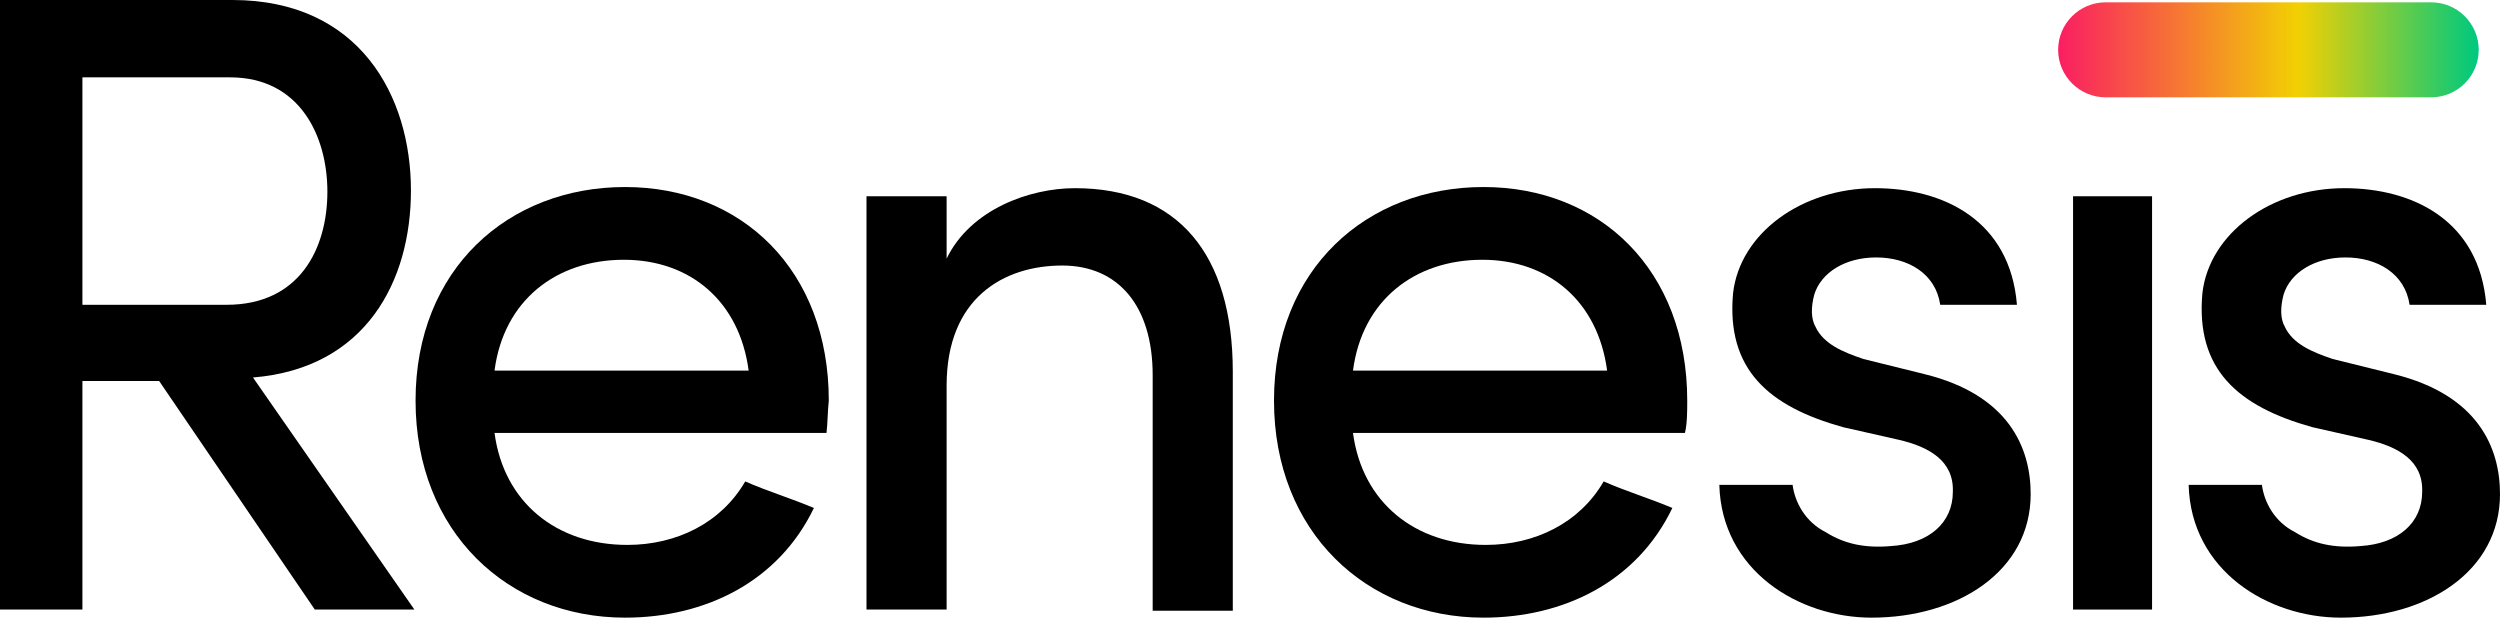
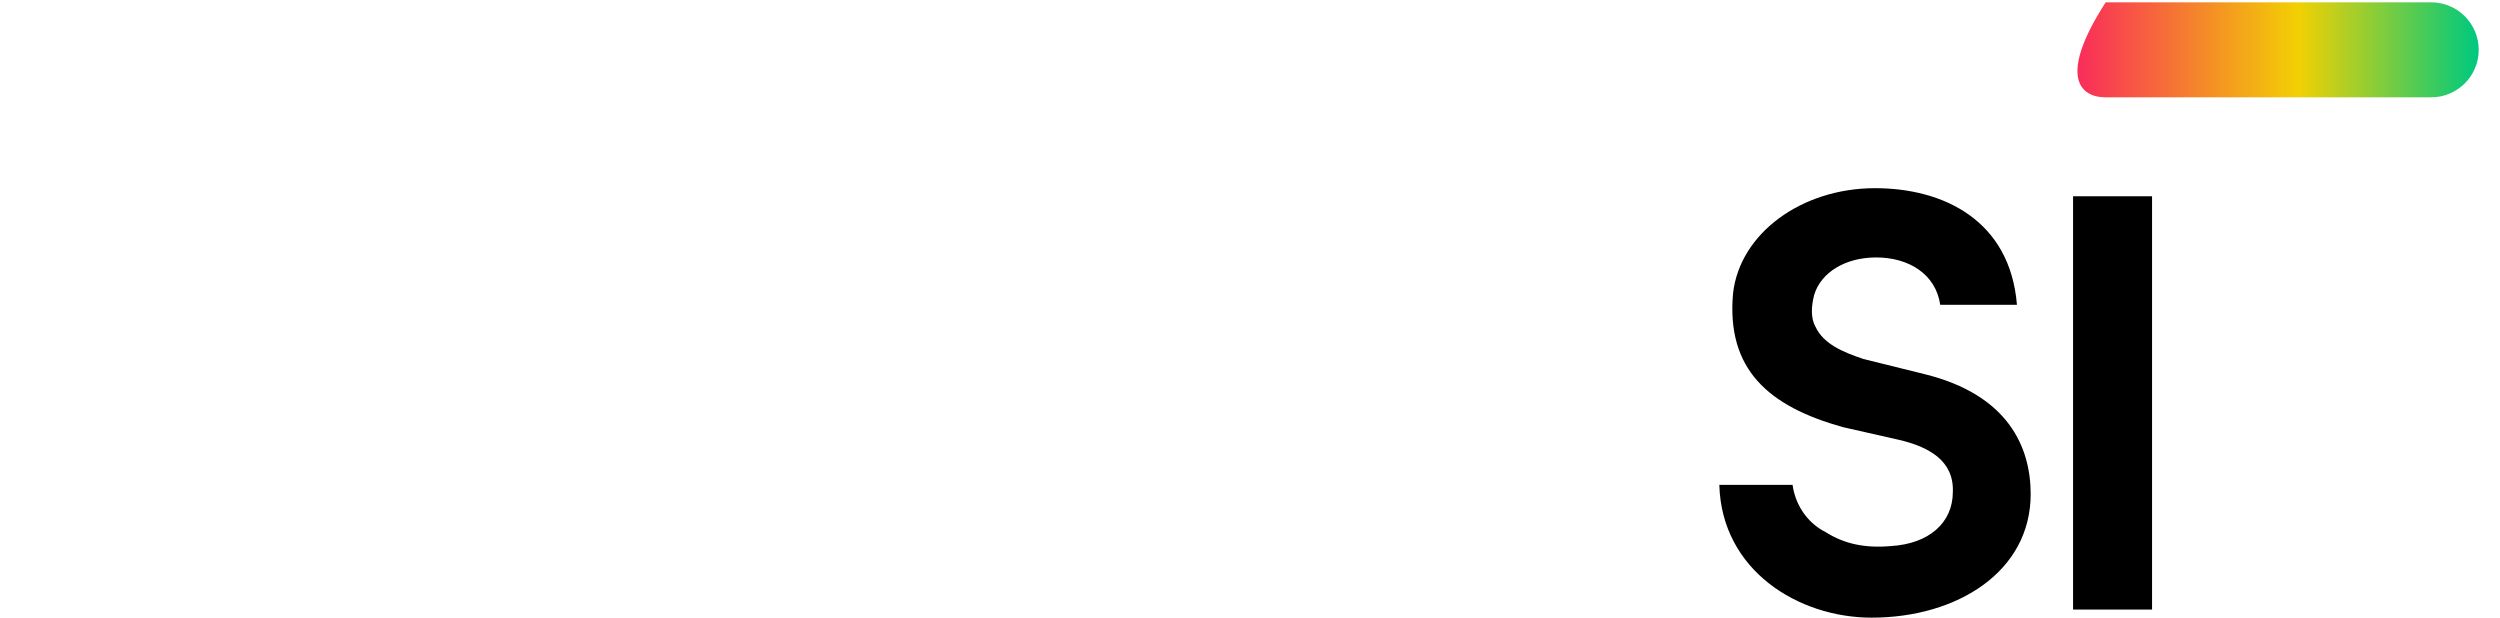
<svg xmlns="http://www.w3.org/2000/svg" width="85" height="21" viewBox="0 0 85 21" fill="none">
  <g clip-path="url(#clip0_3277_13492)">
-     <path d="M14.089 20.725H10.703L5.41 12.953H2.802V20.725H0V0H7.901C12.221 0 13.972 3.258 13.972 6.477C13.972 9.538 12.454 12.521 8.601 12.835L14.089 20.725ZM2.802 2.63V10.363H7.706C10.197 10.363 11.131 8.439 11.131 6.516C11.131 4.632 10.197 2.63 7.823 2.63H2.802Z" fill="black" />
-     <path d="M28.101 14.72H16.814C17.126 17.075 18.916 18.527 21.329 18.527C23.003 18.527 24.52 17.781 25.338 16.368C26.038 16.682 26.933 16.957 27.673 17.271C26.466 19.783 23.976 21 21.251 21C17.281 21 14.129 18.095 14.129 13.621C14.129 9.146 17.281 6.359 21.251 6.359C25.221 6.359 28.179 9.185 28.179 13.621C28.14 13.974 28.14 14.406 28.101 14.72ZM25.454 12.6C25.143 10.245 23.47 8.832 21.212 8.832C18.916 8.832 17.126 10.206 16.814 12.6H25.454Z" fill="black" />
-     <path d="M32.185 20.725H29.461V6.673H32.185V8.793C33.003 7.105 35.026 6.398 36.544 6.398C40.047 6.398 41.915 8.636 41.915 12.639V20.765H39.191V12.757C39.191 10.402 38.023 9.028 36.116 9.028C34.131 9.028 32.185 10.127 32.185 13.11V20.725Z" fill="black" />
-     <path d="M57.288 14.72H46.002C46.313 17.075 48.103 18.527 50.516 18.527C52.19 18.527 53.708 17.781 54.525 16.368C55.226 16.682 56.121 16.957 56.86 17.271C55.654 19.783 53.163 21 50.439 21C46.469 21 43.316 18.095 43.316 13.621C43.316 9.146 46.469 6.359 50.439 6.359C54.408 6.359 57.366 9.185 57.366 13.621C57.366 13.967 57.366 14.402 57.288 14.72ZM54.642 12.6C54.331 10.245 52.657 8.832 50.4 8.832C48.103 8.832 46.313 10.206 46.002 12.6H54.642Z" fill="black" />
    <path d="M62.66 14.523C60.13 13.817 58.691 12.561 58.924 9.97C59.157 7.929 61.259 6.398 63.75 6.398C66.085 6.398 68.343 7.497 68.576 10.363H65.968C65.813 9.303 64.879 8.753 63.789 8.753C62.738 8.753 61.921 9.264 61.687 10.009C61.571 10.441 61.571 10.834 61.726 11.108C61.999 11.697 62.66 11.972 63.361 12.207L65.424 12.718C68.304 13.424 69.043 15.23 69.043 16.8C69.043 19.43 66.552 21 63.633 21C61.142 21 58.535 19.391 58.457 16.486H60.948C61.026 17.075 61.376 17.742 62.077 18.095C62.699 18.488 63.4 18.645 64.295 18.566C65.579 18.488 66.397 17.781 66.397 16.722C66.436 15.662 65.579 15.191 64.567 14.955L62.66 14.523Z" fill="black" />
    <path d="M73.17 20.725H70.484V6.673H73.17V20.725Z" fill="black" />
-     <path d="M78.617 14.523C76.088 13.817 74.648 12.561 74.881 9.97C75.115 7.929 77.216 6.398 79.707 6.398C82.042 6.398 84.3 7.497 84.533 10.363H81.926C81.77 9.303 80.836 8.753 79.746 8.753C78.695 8.753 77.878 9.264 77.644 10.009C77.528 10.441 77.528 10.834 77.683 11.108C77.956 11.697 78.617 11.972 79.318 12.207L81.381 12.718C84.261 13.424 85 15.23 85 16.8C85 19.43 82.509 21 79.59 21C77.1 21 74.492 19.391 74.414 16.486H76.905C76.983 17.075 77.333 17.742 78.034 18.095C78.656 18.488 79.357 18.645 80.252 18.566C81.536 18.488 82.354 17.781 82.354 16.722C82.393 15.662 81.536 15.191 80.525 14.955L78.617 14.523Z" fill="black" />
-     <path d="M82.66 0.079H71.592C70.7 0.079 69.977 0.802 69.977 1.694C69.977 2.586 70.7 3.309 71.592 3.309H82.66C83.552 3.309 84.276 2.586 84.276 1.694C84.276 0.802 83.552 0.079 82.66 0.079Z" fill="url(#paint0_linear_3277_13492)" />
+     <path d="M82.66 0.079H71.592C69.977 2.586 70.7 3.309 71.592 3.309H82.66C83.552 3.309 84.276 2.586 84.276 1.694C84.276 0.802 83.552 0.079 82.66 0.079Z" fill="url(#paint0_linear_3277_13492)" />
  </g>
  <defs>
    <linearGradient id="paint0_linear_3277_13492" x1="69.906" y1="1.616" x2="84.205" y2="1.616" gradientUnits="userSpaceOnUse">
      <stop stop-color="#FA1C63" />
      <stop offset="0.576" stop-color="#F2D003" />
      <stop offset="1" stop-color="#00C97D" />
    </linearGradient>
    <clipPath id="clip0_3277_13492">
      <rect width="85" height="21" fill="white" />
    </clipPath>
  </defs>
</svg>